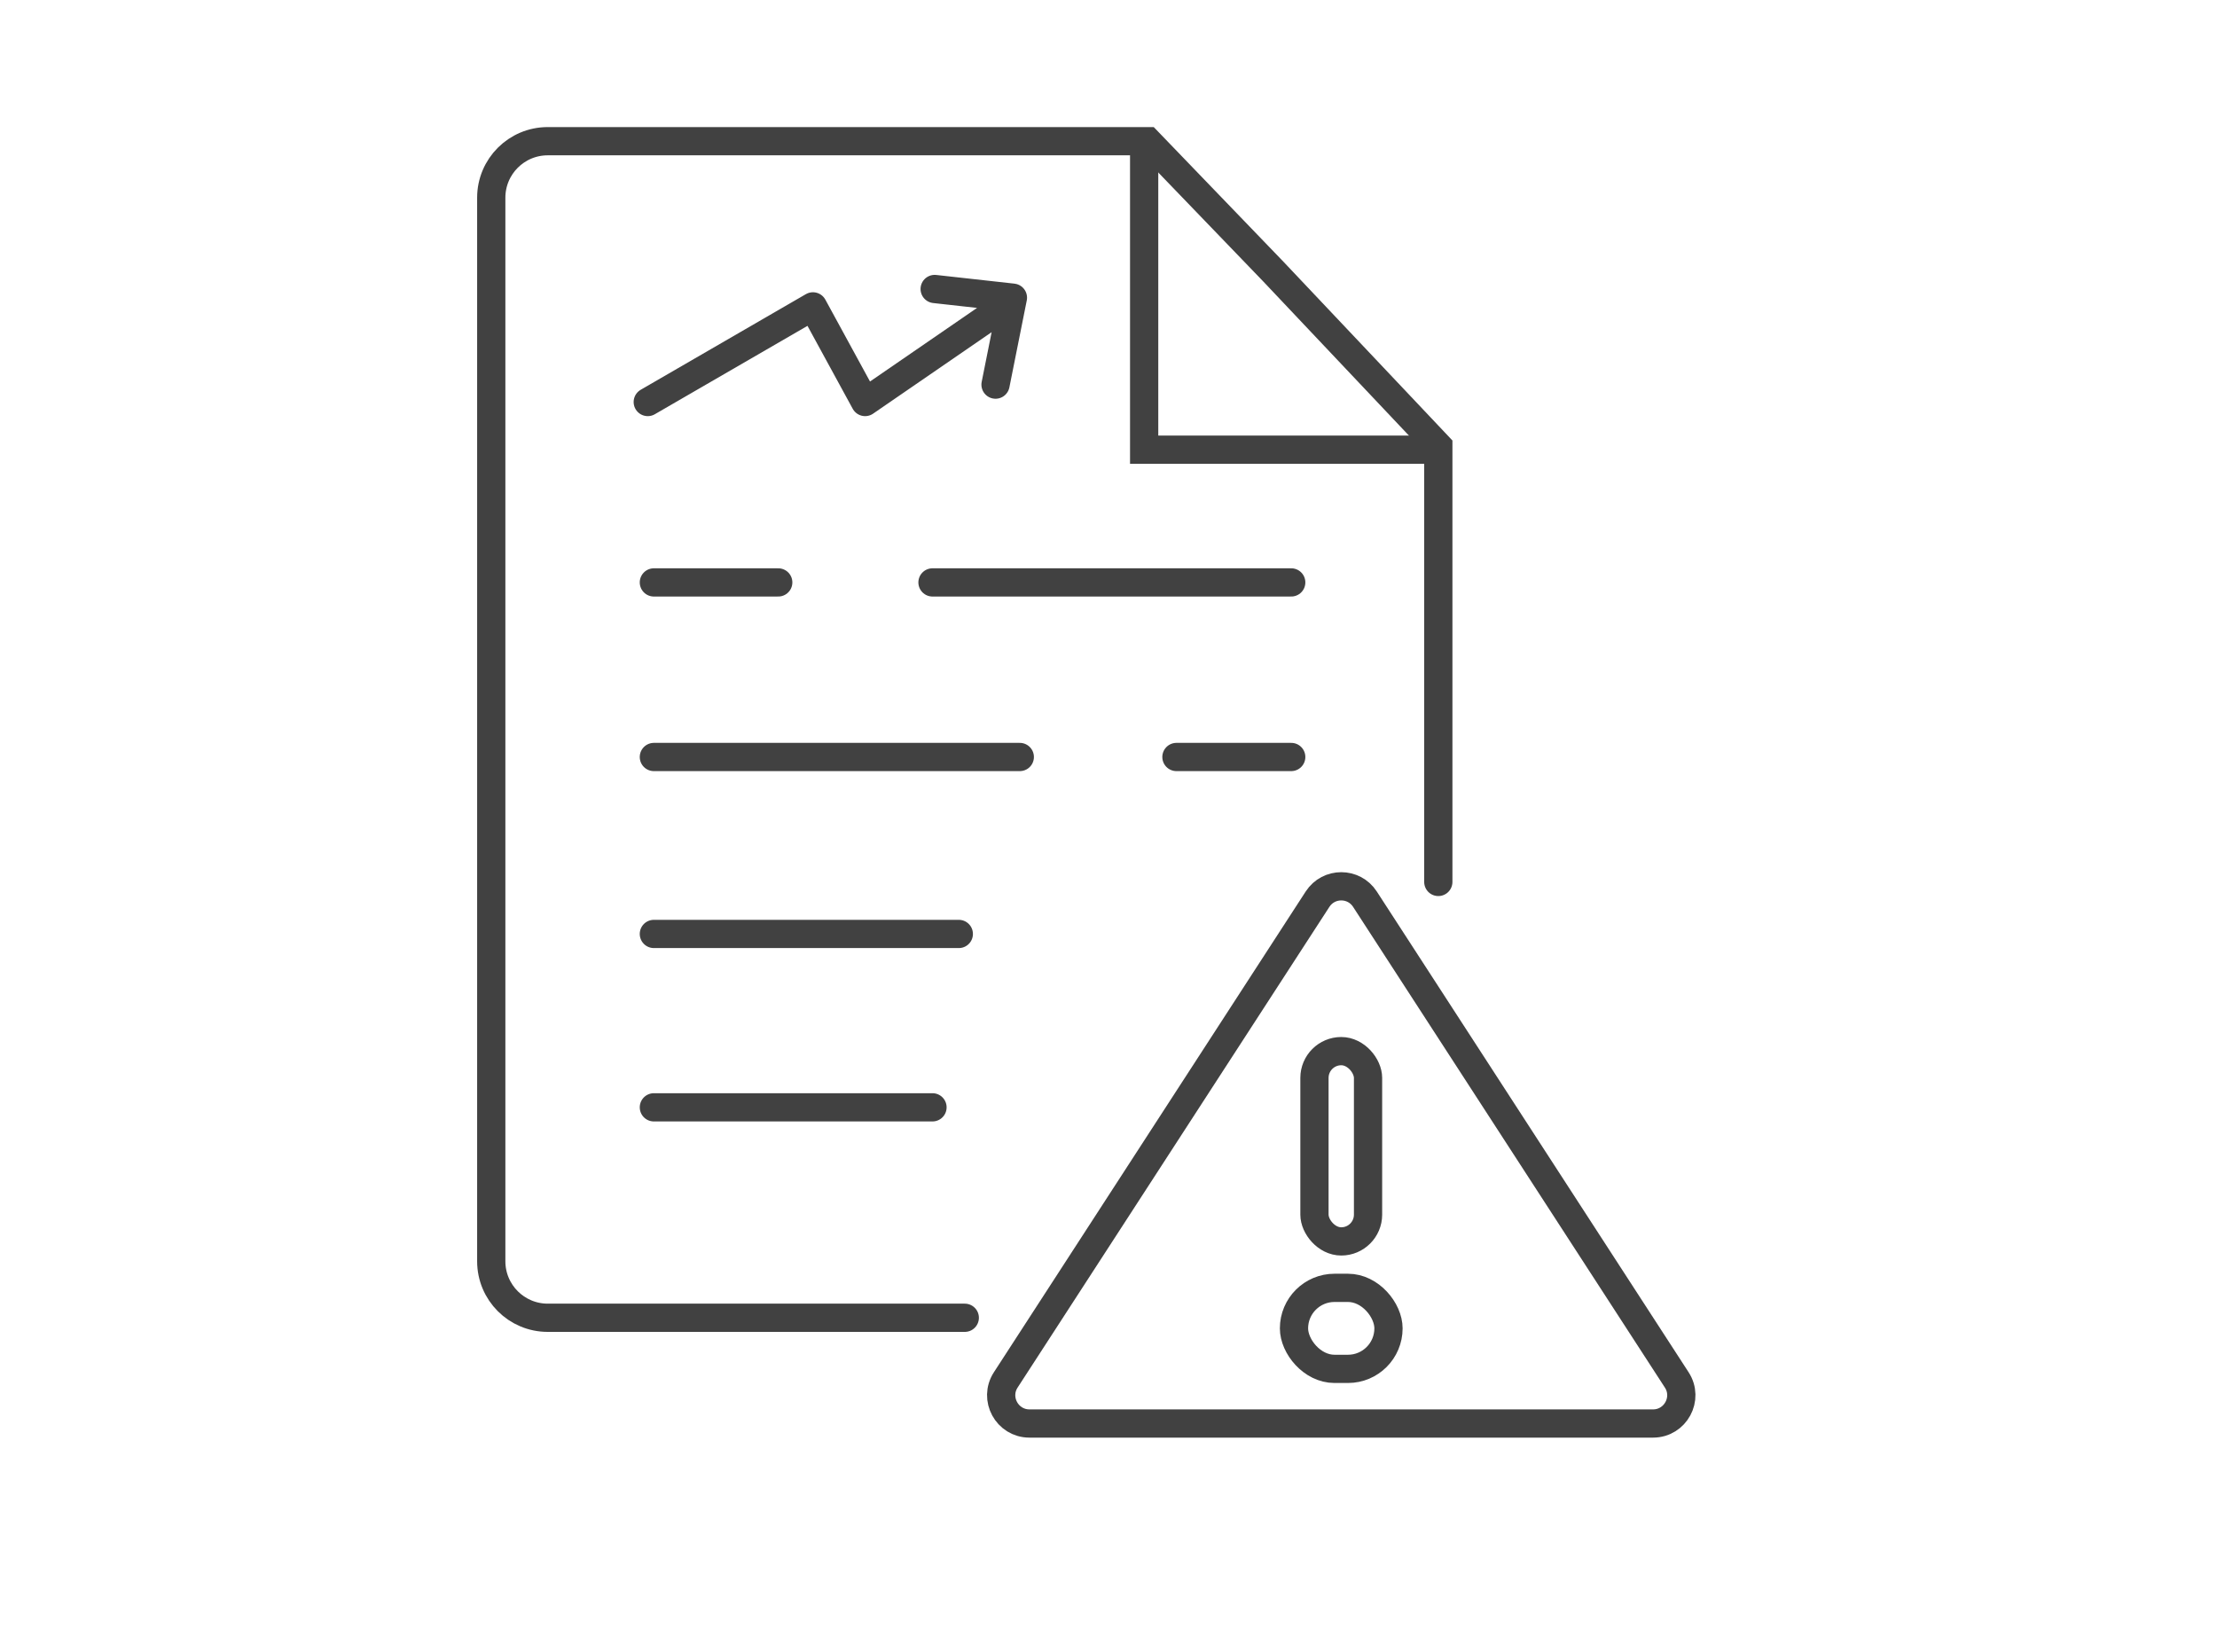
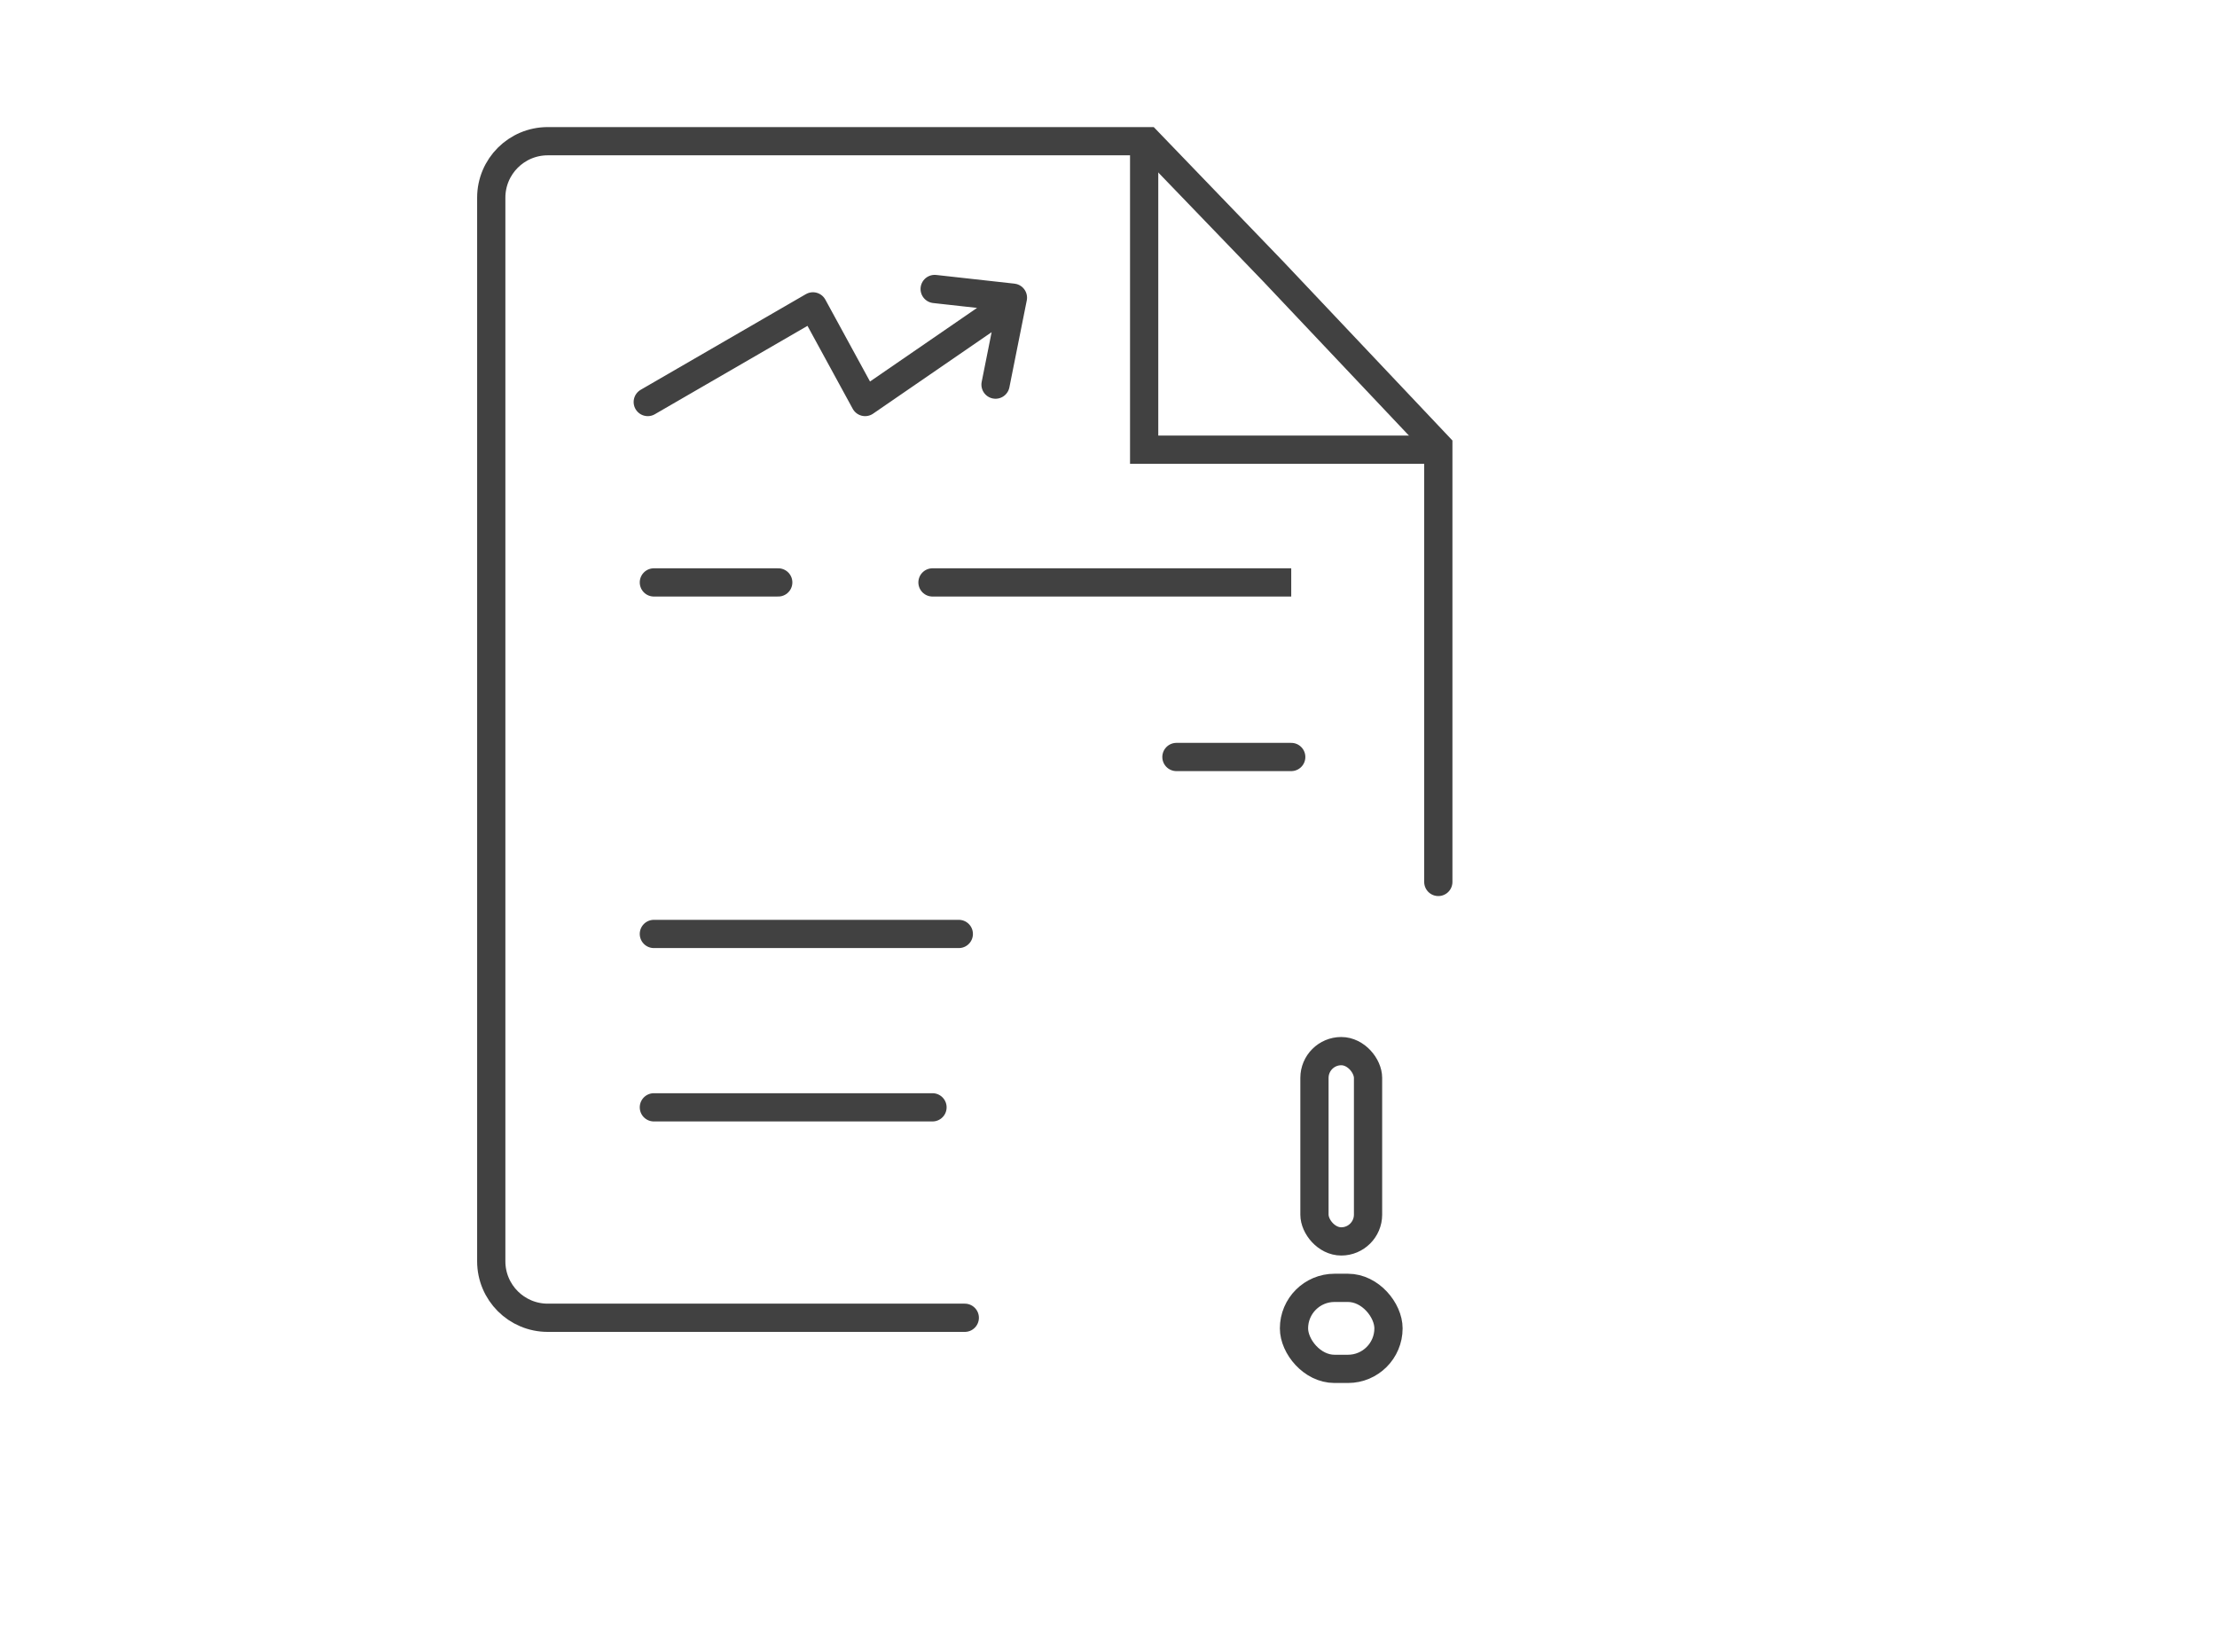
<svg xmlns="http://www.w3.org/2000/svg" width="157" height="117" viewBox="0 0 157 117" fill="none">
  <g id="Group 40">
    <g id="Group 42">
      <path id="Rectangle 29" d="M68.322 93.326H38.789C36.58 93.326 34.789 91.535 34.789 89.326V14C34.789 11.791 36.58 10 38.789 10H81.279L90.17 19.23L101.856 31.594V62.46" stroke="#414141" stroke-width="2" stroke-linecap="round" />
-       <path id="Vector 8" d="M46.305 41.247H55.112M66.036 41.247H91.44M46.305 53.611H72.218M83.311 53.611H91.44M46.305 66.143H67.899M46.305 78.422H66.036" stroke="#414141" stroke-width="2" stroke-linecap="round" />
+       <path id="Vector 8" d="M46.305 41.247H55.112M66.036 41.247H91.44H72.218M83.311 53.611H91.44M46.305 66.143H67.899M46.305 78.422H66.036" stroke="#414141" stroke-width="2" stroke-linecap="round" />
      <path id="Vector 54" d="M45.872 28.471L57.57 21.698L61.264 28.471L71.115 21.698M66.19 20.467L71.731 21.082L70.5 27.239" stroke="#414141" stroke-width="2" stroke-linecap="round" stroke-linejoin="round" />
-       <path id="Polygon 1" d="M93.304 63.681C94.093 62.465 95.872 62.465 96.66 63.681L118.741 97.726C119.604 99.056 118.649 100.814 117.063 100.814H72.902C71.316 100.814 70.361 99.056 71.224 97.726L93.304 63.681Z" stroke="#414141" stroke-width="2" stroke-linecap="round" stroke-linejoin="round" />
      <rect id="Rectangle 21" x="93.085" y="74.442" width="3.795" height="13.476" rx="1.897" stroke="#414141" stroke-width="2" stroke-linecap="round" stroke-linejoin="round" />
      <rect id="Rectangle 22" x="91.636" y="91.207" width="6.692" height="5.738" rx="2.869" stroke="#414141" stroke-width="2" stroke-linecap="round" stroke-linejoin="round" />
      <path id="Vector 7" d="M81.025 10.169V31.848H101.771" stroke="#414141" stroke-width="2" />
    </g>
  </g>
</svg>